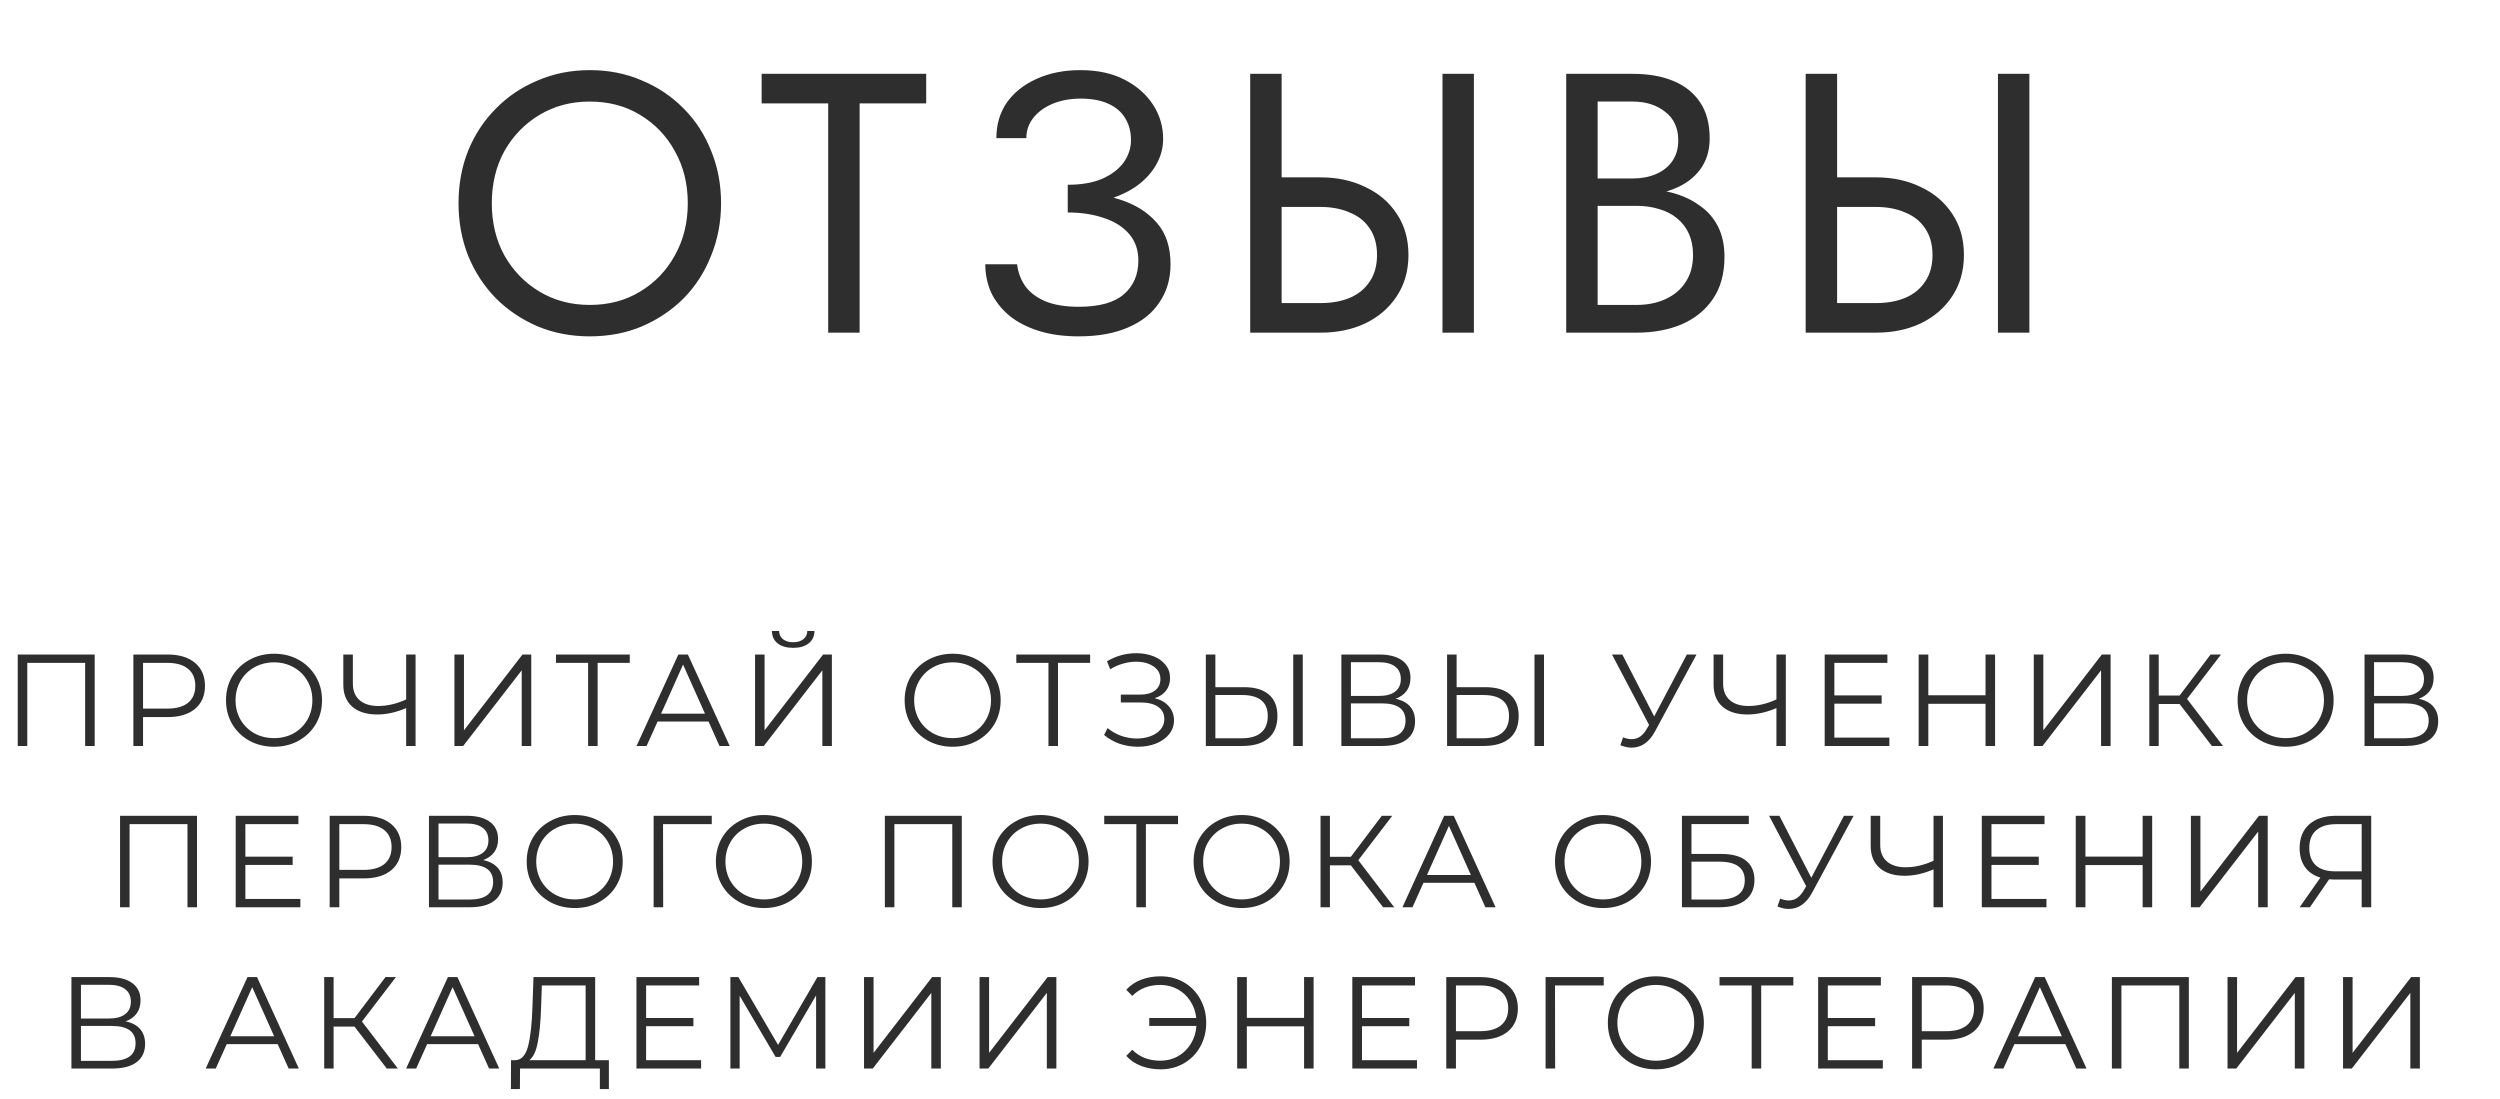
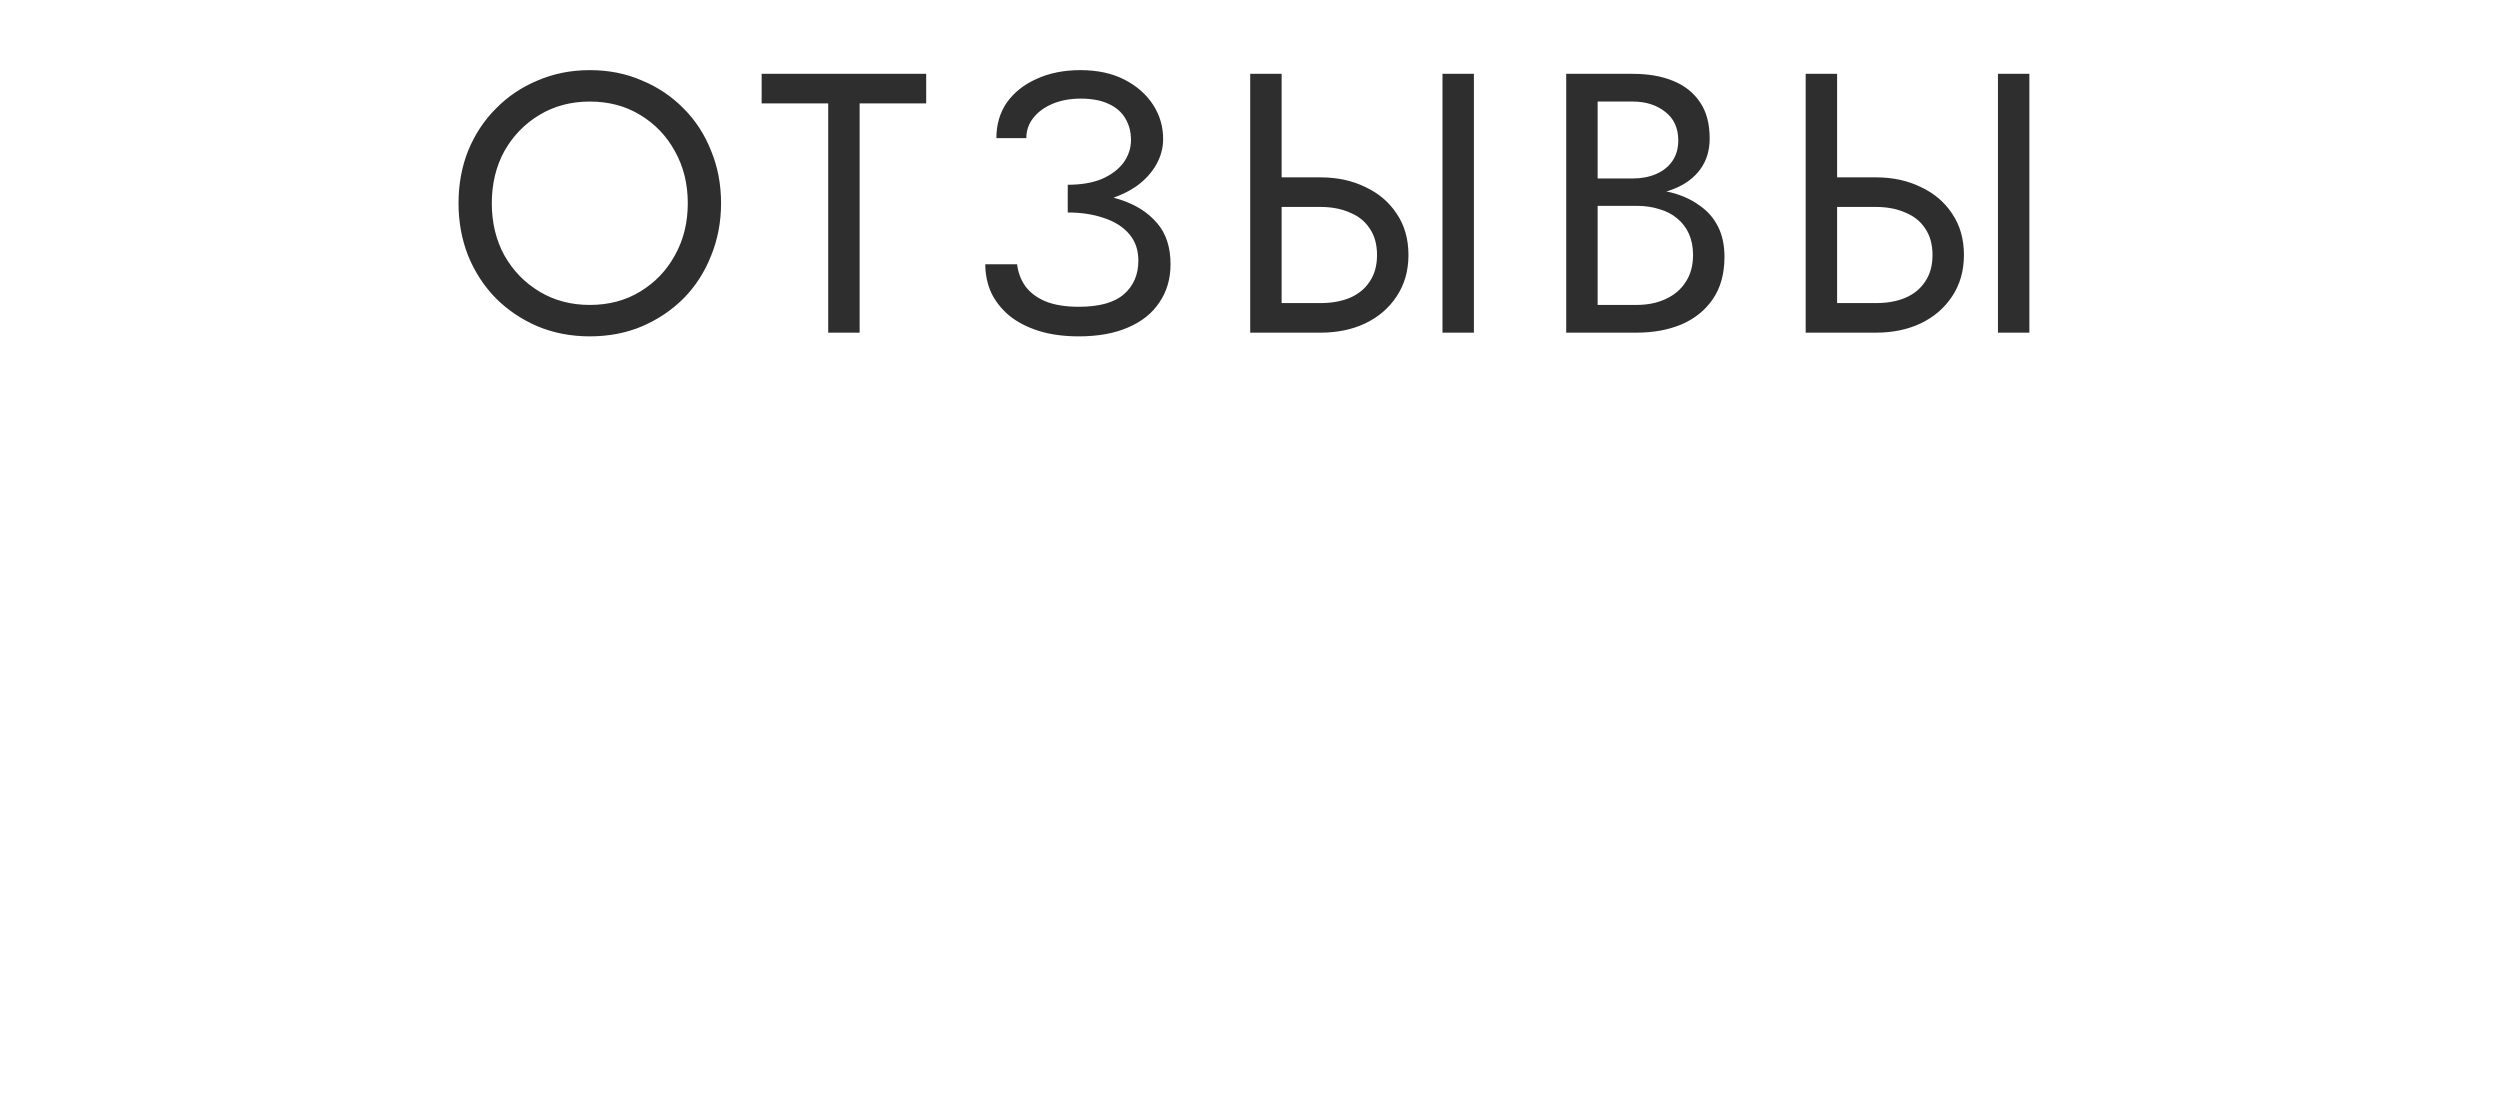
<svg xmlns="http://www.w3.org/2000/svg" width="248" height="109" viewBox="0 0 248 109" fill="none">
-   <path d="M48.787 20.162C48.787 18.23 49.203 16.506 50.034 14.99C50.89 13.474 52.052 12.276 53.519 11.396C54.986 10.515 56.649 10.075 58.508 10.075C60.39 10.075 62.053 10.515 63.496 11.396C64.963 12.276 66.112 13.474 66.944 14.99C67.8 16.506 68.228 18.23 68.228 20.162C68.228 22.094 67.8 23.818 66.944 25.334C66.112 26.85 64.963 28.048 63.496 28.928C62.053 29.809 60.39 30.249 58.508 30.249C56.649 30.249 54.986 29.809 53.519 28.928C52.052 28.048 50.89 26.85 50.034 25.334C49.203 23.818 48.787 22.094 48.787 20.162ZM45.486 20.162C45.486 22.02 45.804 23.757 46.44 25.371C47.1 26.985 48.017 28.39 49.191 29.589C50.364 30.762 51.746 31.692 53.336 32.376C54.925 33.037 56.649 33.367 58.508 33.367C60.39 33.367 62.114 33.037 63.679 32.376C65.269 31.692 66.65 30.762 67.824 29.589C68.998 28.39 69.903 26.985 70.538 25.371C71.199 23.757 71.529 22.02 71.529 20.162C71.529 18.279 71.199 16.543 70.538 14.953C69.903 13.339 68.998 11.946 67.824 10.772C66.65 9.574 65.269 8.644 63.679 7.984C62.114 7.3 60.39 6.957 58.508 6.957C56.649 6.957 54.925 7.3 53.336 7.984C51.746 8.644 50.364 9.574 49.191 10.772C48.017 11.946 47.1 13.339 46.44 14.953C45.804 16.543 45.486 18.279 45.486 20.162ZM75.555 10.258H82.157V33H85.275V10.258H91.878V7.324H75.555V10.258ZM105.92 20.345C107.339 20.345 108.623 20.174 109.772 19.832C110.946 19.489 111.948 19.025 112.78 18.438C113.611 17.827 114.247 17.13 114.687 16.347C115.152 15.54 115.384 14.684 115.384 13.78C115.384 12.557 115.054 11.432 114.393 10.405C113.733 9.378 112.792 8.547 111.569 7.911C110.346 7.275 108.879 6.957 107.168 6.957C105.529 6.957 104.074 7.251 102.803 7.838C101.555 8.4 100.577 9.182 99.868 10.185C99.183 11.188 98.841 12.361 98.841 13.706H101.812C101.812 12.948 102.045 12.276 102.509 11.689C102.974 11.102 103.61 10.637 104.417 10.295C105.248 9.953 106.177 9.782 107.204 9.782C108.305 9.782 109.222 9.953 109.955 10.295C110.713 10.637 111.276 11.127 111.642 11.762C112.009 12.374 112.193 13.083 112.193 13.89C112.193 14.697 111.948 15.443 111.459 16.127C110.97 16.787 110.261 17.325 109.332 17.741C108.402 18.132 107.265 18.328 105.92 18.328V20.345ZM107.021 33.367C108.928 33.367 110.554 33.073 111.899 32.486C113.269 31.9 114.308 31.068 115.017 29.992C115.751 28.916 116.117 27.657 116.117 26.214C116.117 24.503 115.665 23.133 114.76 22.106C113.856 21.055 112.633 20.284 111.092 19.795C109.552 19.306 107.828 19.062 105.92 19.062V21.079C107.265 21.079 108.464 21.262 109.515 21.629C110.567 21.971 111.398 22.497 112.009 23.206C112.621 23.916 112.926 24.796 112.926 25.847C112.926 27.241 112.449 28.354 111.496 29.185C110.542 30.017 109.05 30.432 107.021 30.432C105.676 30.432 104.563 30.249 103.683 29.882C102.827 29.515 102.167 29.014 101.702 28.378C101.262 27.742 100.993 27.021 100.895 26.214H97.741C97.741 27.217 97.936 28.158 98.328 29.039C98.743 29.894 99.343 30.652 100.125 31.313C100.907 31.948 101.873 32.45 103.023 32.817C104.172 33.183 105.505 33.367 107.021 33.367ZM143.094 7.324V33H146.211V7.324H143.094ZM124.02 7.324V33H127.138V7.324H124.02ZM125.744 20.529H130.989C132.09 20.529 133.055 20.712 133.887 21.079C134.743 21.421 135.403 21.947 135.868 22.656C136.357 23.365 136.601 24.246 136.601 25.297C136.601 26.349 136.357 27.229 135.868 27.938C135.403 28.647 134.743 29.185 133.887 29.552C133.055 29.894 132.09 30.066 130.989 30.066H125.744V33H130.989C132.652 33 134.131 32.694 135.427 32.083C136.748 31.447 137.787 30.555 138.545 29.405C139.328 28.232 139.719 26.862 139.719 25.297C139.719 23.708 139.328 22.338 138.545 21.189C137.787 20.04 136.748 19.159 135.427 18.548C134.131 17.912 132.652 17.594 130.989 17.594H125.744V20.529ZM157.826 19.428H161.971C163.511 19.428 164.844 19.208 165.969 18.768C167.118 18.328 168.011 17.68 168.647 16.824C169.282 15.968 169.6 14.941 169.6 13.743C169.6 12.276 169.282 11.078 168.647 10.148C168.011 9.195 167.118 8.486 165.969 8.021C164.844 7.556 163.511 7.324 161.971 7.324H155.368V33H162.338C164.001 33 165.48 32.731 166.776 32.193C168.096 31.631 169.136 30.799 169.894 29.699C170.676 28.574 171.068 27.168 171.068 25.481C171.068 24.307 170.847 23.292 170.407 22.436C169.967 21.58 169.344 20.883 168.537 20.345C167.754 19.783 166.837 19.367 165.786 19.098C164.734 18.829 163.585 18.695 162.338 18.695H157.826V20.419H162.338C163.169 20.419 163.927 20.529 164.612 20.749C165.297 20.945 165.883 21.25 166.372 21.666C166.886 22.082 167.277 22.595 167.546 23.206C167.815 23.818 167.95 24.515 167.95 25.297C167.95 26.349 167.705 27.241 167.216 27.975C166.752 28.708 166.091 29.271 165.235 29.662C164.404 30.053 163.438 30.249 162.338 30.249H158.486V10.075H161.971C163.267 10.075 164.343 10.417 165.199 11.102C166.055 11.762 166.483 12.704 166.483 13.926C166.483 14.733 166.287 15.418 165.896 15.98C165.504 16.543 164.966 16.971 164.282 17.264C163.597 17.558 162.827 17.704 161.971 17.704H157.826V19.428ZM198.197 7.324V33H201.314V7.324H198.197ZM179.123 7.324V33H182.241V7.324H179.123ZM180.847 20.529H186.092C187.193 20.529 188.159 20.712 188.99 21.079C189.846 21.421 190.506 21.947 190.971 22.656C191.46 23.365 191.704 24.246 191.704 25.297C191.704 26.349 191.46 27.229 190.971 27.938C190.506 28.647 189.846 29.185 188.99 29.552C188.159 29.894 187.193 30.066 186.092 30.066H180.847V33H186.092C187.755 33 189.235 32.694 190.531 32.083C191.851 31.447 192.89 30.555 193.648 29.405C194.431 28.232 194.822 26.862 194.822 25.297C194.822 23.708 194.431 22.338 193.648 21.189C192.89 20.04 191.851 19.159 190.531 18.548C189.235 17.912 187.755 17.594 186.092 17.594H180.847V20.529Z" fill="#2E2E2E" />
-   <path d="M9.393 64.928V74H8.447V65.757H2.706V74H1.76V64.928H9.393ZM16.628 64.928C17.785 64.928 18.692 65.204 19.349 65.757C20.006 66.31 20.334 67.071 20.334 68.038C20.334 69.006 20.006 69.766 19.349 70.319C18.692 70.864 17.785 71.136 16.628 71.136H14.191V74H13.232V64.928H16.628ZM16.602 70.293C17.5 70.293 18.187 70.099 18.662 69.71C19.137 69.313 19.375 68.755 19.375 68.038C19.375 67.304 19.137 66.742 18.662 66.354C18.187 65.956 17.5 65.757 16.602 65.757H14.191V70.293H16.602ZM27.189 74.078C26.291 74.078 25.474 73.879 24.74 73.482C24.014 73.076 23.444 72.523 23.029 71.823C22.623 71.123 22.42 70.337 22.42 69.464C22.42 68.591 22.623 67.805 23.029 67.105C23.444 66.405 24.014 65.857 24.74 65.459C25.474 65.053 26.291 64.85 27.189 64.85C28.088 64.85 28.896 65.049 29.613 65.446C30.339 65.844 30.909 66.397 31.324 67.105C31.738 67.805 31.946 68.591 31.946 69.464C31.946 70.337 31.738 71.127 31.324 71.836C30.909 72.535 30.339 73.084 29.613 73.482C28.896 73.879 28.088 74.078 27.189 74.078ZM27.189 73.222C27.907 73.222 28.555 73.063 29.134 72.743C29.712 72.415 30.166 71.965 30.494 71.395C30.823 70.816 30.987 70.172 30.987 69.464C30.987 68.755 30.823 68.116 30.494 67.546C30.166 66.967 29.712 66.518 29.134 66.198C28.555 65.87 27.907 65.706 27.189 65.706C26.472 65.706 25.82 65.87 25.233 66.198C24.654 66.518 24.196 66.967 23.859 67.546C23.53 68.116 23.366 68.755 23.366 69.464C23.366 70.172 23.53 70.816 23.859 71.395C24.196 71.965 24.654 72.415 25.233 72.743C25.82 73.063 26.472 73.222 27.189 73.222ZM41.224 64.928V74H40.291V70.242C39.306 70.665 38.352 70.877 37.427 70.877C36.364 70.877 35.535 70.617 34.939 70.099C34.351 69.581 34.057 68.855 34.057 67.922V64.928H35.004V67.818C35.004 68.518 35.224 69.062 35.664 69.451C36.105 69.84 36.723 70.034 37.518 70.034C38.425 70.034 39.349 69.818 40.291 69.386V64.928H41.224ZM45.079 64.928H46.025V72.445L51.831 64.928H52.7V74H51.754V66.496L45.947 74H45.079V64.928ZM62.474 65.757H59.286V74H58.34V65.757H55.152V64.928H62.474V65.757ZM70.286 71.576H65.231L64.143 74H63.145L67.292 64.928H68.238L72.385 74H71.374L70.286 71.576ZM69.936 70.799L67.759 65.926L65.581 70.799H69.936ZM74.901 64.928H75.847V72.445L81.654 64.928H82.522V74H81.576V66.496L75.77 74H74.901V64.928ZM78.686 64.267C78.038 64.267 77.524 64.12 77.144 63.826C76.772 63.533 76.582 63.122 76.573 62.595H77.286C77.295 62.941 77.424 63.213 77.675 63.412C77.925 63.61 78.262 63.71 78.686 63.71C79.1 63.71 79.433 63.61 79.684 63.412C79.943 63.213 80.077 62.941 80.085 62.595H80.798C80.79 63.122 80.595 63.533 80.215 63.826C79.835 64.12 79.325 64.267 78.686 64.267ZM94.509 74.078C93.611 74.078 92.794 73.879 92.06 73.482C91.334 73.076 90.764 72.523 90.349 71.823C89.943 71.123 89.74 70.337 89.74 69.464C89.74 68.591 89.943 67.805 90.349 67.105C90.764 66.405 91.334 65.857 92.06 65.459C92.794 65.053 93.611 64.85 94.509 64.85C95.408 64.85 96.216 65.049 96.933 65.446C97.658 65.844 98.229 66.397 98.643 67.105C99.058 67.805 99.265 68.591 99.265 69.464C99.265 70.337 99.058 71.127 98.643 71.836C98.229 72.535 97.658 73.084 96.933 73.482C96.216 73.879 95.408 74.078 94.509 74.078ZM94.509 73.222C95.226 73.222 95.874 73.063 96.453 72.743C97.032 72.415 97.486 71.965 97.814 71.395C98.142 70.816 98.306 70.172 98.306 69.464C98.306 68.755 98.142 68.116 97.814 67.546C97.486 66.967 97.032 66.518 96.453 66.198C95.874 65.87 95.226 65.706 94.509 65.706C93.792 65.706 93.14 65.87 92.552 66.198C91.973 66.518 91.515 66.967 91.178 67.546C90.85 68.116 90.686 68.755 90.686 69.464C90.686 70.172 90.85 70.816 91.178 71.395C91.515 71.965 91.973 72.415 92.552 72.743C93.14 73.063 93.792 73.222 94.509 73.222ZM108.141 65.757H104.952V74H104.006V65.757H100.818V64.928H108.141V65.757ZM114.541 69.257C115.138 69.403 115.604 69.671 115.941 70.06C116.287 70.449 116.46 70.915 116.46 71.46C116.46 71.987 116.295 72.449 115.967 72.847C115.639 73.244 115.202 73.551 114.658 73.767C114.114 73.974 113.522 74.078 112.883 74.078C112.278 74.078 111.682 73.983 111.094 73.793C110.515 73.594 109.993 73.3 109.526 72.911L109.876 72.225C110.273 72.561 110.727 72.821 111.237 73.002C111.746 73.175 112.261 73.261 112.779 73.261C113.271 73.261 113.725 73.183 114.14 73.028C114.554 72.873 114.883 72.652 115.125 72.367C115.375 72.073 115.501 71.728 115.501 71.33C115.501 70.803 115.293 70.397 114.878 70.112C114.464 69.827 113.881 69.684 113.129 69.684H111.185V68.907H113.077C113.716 68.907 114.213 68.773 114.567 68.505C114.93 68.228 115.112 67.848 115.112 67.365C115.112 66.829 114.883 66.41 114.425 66.107C113.967 65.796 113.392 65.641 112.701 65.641C112.269 65.641 111.833 65.706 111.392 65.835C110.952 65.956 110.533 66.142 110.135 66.392L109.811 65.602C110.71 65.066 111.682 64.798 112.727 64.798C113.341 64.798 113.902 64.898 114.412 65.097C114.922 65.295 115.323 65.58 115.617 65.952C115.92 66.323 116.071 66.76 116.071 67.261C116.071 67.745 115.937 68.164 115.669 68.518C115.401 68.864 115.025 69.11 114.541 69.257ZM123.416 68.168C124.487 68.168 125.304 68.41 125.865 68.894C126.435 69.378 126.721 70.086 126.721 71.019C126.721 71.996 126.418 72.739 125.813 73.248C125.217 73.749 124.353 74 123.221 74H119.618V64.928H120.565V68.168H123.416ZM123.195 73.235C124.034 73.235 124.669 73.05 125.101 72.678C125.541 72.307 125.762 71.758 125.762 71.032C125.762 69.641 124.906 68.946 123.195 68.946H120.565V73.235H123.195ZM128.289 64.928H129.235V74H128.289V64.928ZM138.443 69.321C139.074 69.451 139.554 69.706 139.882 70.086C140.21 70.458 140.374 70.946 140.374 71.551C140.374 72.337 140.094 72.942 139.532 73.365C138.979 73.788 138.163 74 137.083 74H133.065V64.928H136.836C137.804 64.928 138.56 65.127 139.104 65.524C139.649 65.922 139.921 66.496 139.921 67.248C139.921 67.758 139.791 68.19 139.532 68.544C139.273 68.889 138.91 69.149 138.443 69.321ZM134.011 69.036H136.784C137.484 69.036 138.02 68.894 138.392 68.609C138.772 68.323 138.962 67.909 138.962 67.365C138.962 66.82 138.772 66.405 138.392 66.12C138.02 65.835 137.484 65.693 136.784 65.693H134.011V69.036ZM137.083 73.235C138.646 73.235 139.428 72.652 139.428 71.486C139.428 70.345 138.646 69.775 137.083 69.775H134.011V73.235H137.083ZM147.347 68.168C148.419 68.168 149.235 68.41 149.797 68.894C150.367 69.378 150.652 70.086 150.652 71.019C150.652 71.996 150.35 72.739 149.745 73.248C149.149 73.749 148.285 74 147.153 74H143.55V64.928H144.496V68.168H147.347ZM147.127 73.235C147.965 73.235 148.6 73.05 149.032 72.678C149.473 72.307 149.693 71.758 149.693 71.032C149.693 69.641 148.838 68.946 147.127 68.946H144.496V73.235H147.127ZM152.22 64.928H153.166V74H152.22V64.928ZM168.294 64.928L164.173 72.561C163.879 73.106 163.533 73.512 163.136 73.78C162.747 74.039 162.319 74.168 161.853 74.168C161.507 74.168 161.136 74.086 160.738 73.922L161.01 73.145C161.321 73.266 161.607 73.326 161.866 73.326C162.462 73.326 162.95 73.002 163.33 72.354L163.589 71.913L159.909 64.928H160.933L164.095 71.071L167.335 64.928H168.294ZM177.154 64.928V74H176.221V70.242C175.236 70.665 174.282 70.877 173.357 70.877C172.294 70.877 171.465 70.617 170.869 70.099C170.281 69.581 169.988 68.855 169.988 67.922V64.928H170.934V67.818C170.934 68.518 171.154 69.062 171.595 69.451C172.035 69.84 172.653 70.034 173.448 70.034C174.355 70.034 175.28 69.818 176.221 69.386V64.928H177.154ZM187.425 73.171V74H181.009V64.928H187.23V65.757H181.968V68.984H186.66V69.801H181.968V73.171H187.425ZM197.912 64.928V74H196.965V69.814H191.289V74H190.33V64.928H191.289V68.972H196.965V64.928H197.912ZM201.751 64.928H202.698V72.445L208.504 64.928H209.372V74H208.426V66.496L202.62 74H201.751V64.928ZM216.218 69.84H214.144V74H213.211V64.928H214.144V68.997H216.218L219.289 64.928H220.326L216.956 69.334L220.52 74H219.419L216.218 69.84ZM226.738 74.078C225.839 74.078 225.023 73.879 224.289 73.482C223.563 73.076 222.993 72.523 222.578 71.823C222.172 71.123 221.969 70.337 221.969 69.464C221.969 68.591 222.172 67.805 222.578 67.105C222.993 66.405 223.563 65.857 224.289 65.459C225.023 65.053 225.839 64.85 226.738 64.85C227.637 64.85 228.444 65.049 229.162 65.446C229.887 65.844 230.458 66.397 230.872 67.105C231.287 67.805 231.494 68.591 231.494 69.464C231.494 70.337 231.287 71.127 230.872 71.836C230.458 72.535 229.887 73.084 229.162 73.482C228.444 73.879 227.637 74.078 226.738 74.078ZM226.738 73.222C227.455 73.222 228.103 73.063 228.682 72.743C229.261 72.415 229.715 71.965 230.043 71.395C230.371 70.816 230.535 70.172 230.535 69.464C230.535 68.755 230.371 68.116 230.043 67.546C229.715 66.967 229.261 66.518 228.682 66.198C228.103 65.87 227.455 65.706 226.738 65.706C226.021 65.706 225.369 65.87 224.781 66.198C224.202 66.518 223.744 66.967 223.407 67.546C223.079 68.116 222.915 68.755 222.915 69.464C222.915 70.172 223.079 70.816 223.407 71.395C223.744 71.965 224.202 72.415 224.781 72.743C225.369 73.063 226.021 73.222 226.738 73.222ZM239.939 69.321C240.57 69.451 241.049 69.706 241.377 70.086C241.706 70.458 241.87 70.946 241.87 71.551C241.87 72.337 241.589 72.942 241.028 73.365C240.475 73.788 239.658 74 238.578 74H234.56V64.928H238.332C239.3 64.928 240.056 65.127 240.6 65.524C241.144 65.922 241.416 66.496 241.416 67.248C241.416 67.758 241.287 68.19 241.028 68.544C240.768 68.889 240.405 69.149 239.939 69.321ZM235.507 69.036H238.28C238.98 69.036 239.516 68.894 239.887 68.609C240.267 68.323 240.457 67.909 240.457 67.365C240.457 66.82 240.267 66.405 239.887 66.12C239.516 65.835 238.98 65.693 238.28 65.693H235.507V69.036ZM238.578 73.235C240.142 73.235 240.924 72.652 240.924 71.486C240.924 70.345 240.142 69.775 238.578 69.775H235.507V73.235H238.578ZM19.543 80.928V90H18.597V81.757H12.855V90H11.909V80.928H19.543ZM29.797 89.171V90H23.382V80.928H29.602V81.757H24.341V84.984H29.032V85.801H24.341V89.171H29.797ZM36.098 80.928C37.255 80.928 38.163 81.204 38.819 81.757C39.476 82.31 39.804 83.071 39.804 84.038C39.804 85.006 39.476 85.766 38.819 86.319C38.163 86.864 37.255 87.136 36.098 87.136H33.661V90H32.702V80.928H36.098ZM36.072 86.293C36.97 86.293 37.657 86.099 38.132 85.71C38.608 85.313 38.845 84.755 38.845 84.038C38.845 83.304 38.608 82.742 38.132 82.354C37.657 81.956 36.97 81.757 36.072 81.757H33.661V86.293H36.072ZM47.933 85.321C48.563 85.451 49.043 85.706 49.371 86.086C49.7 86.458 49.864 86.946 49.864 87.551C49.864 88.337 49.583 88.942 49.021 89.365C48.468 89.788 47.652 90 46.572 90H42.554V80.928H46.326C47.293 80.928 48.049 81.127 48.594 81.524C49.138 81.922 49.41 82.496 49.41 83.248C49.41 83.758 49.281 84.19 49.021 84.544C48.762 84.889 48.399 85.149 47.933 85.321ZM43.5 85.036H46.274C46.974 85.036 47.509 84.894 47.881 84.609C48.261 84.323 48.451 83.909 48.451 83.365C48.451 82.82 48.261 82.405 47.881 82.12C47.509 81.835 46.974 81.693 46.274 81.693H43.5V85.036ZM46.572 89.235C48.136 89.235 48.918 88.652 48.918 87.486C48.918 86.345 48.136 85.775 46.572 85.775H43.5V89.235H46.572ZM57.018 90.078C56.119 90.078 55.303 89.879 54.569 89.482C53.843 89.076 53.273 88.523 52.858 87.823C52.452 87.123 52.249 86.337 52.249 85.464C52.249 84.591 52.452 83.805 52.858 83.105C53.273 82.405 53.843 81.857 54.569 81.459C55.303 81.053 56.119 80.85 57.018 80.85C57.916 80.85 58.724 81.049 59.441 81.446C60.167 81.844 60.737 82.397 61.152 83.105C61.567 83.805 61.774 84.591 61.774 85.464C61.774 86.337 61.567 87.127 61.152 87.836C60.737 88.535 60.167 89.084 59.441 89.482C58.724 89.879 57.916 90.078 57.018 90.078ZM57.018 89.222C57.735 89.222 58.383 89.063 58.962 88.743C59.541 88.415 59.994 87.965 60.323 87.395C60.651 86.816 60.815 86.172 60.815 85.464C60.815 84.755 60.651 84.116 60.323 83.546C59.994 82.967 59.541 82.518 58.962 82.198C58.383 81.87 57.735 81.706 57.018 81.706C56.301 81.706 55.648 81.87 55.061 82.198C54.482 82.518 54.024 82.967 53.687 83.546C53.359 84.116 53.195 84.755 53.195 85.464C53.195 86.172 53.359 86.816 53.687 87.395C54.024 87.965 54.482 88.415 55.061 88.743C55.648 89.063 56.301 89.222 57.018 89.222ZM70.608 81.757H65.774L65.787 90H64.84V80.928H70.608V81.757ZM75.786 90.078C74.887 90.078 74.071 89.879 73.336 89.482C72.611 89.076 72.04 88.523 71.626 87.823C71.219 87.123 71.016 86.337 71.016 85.464C71.016 84.591 71.219 83.805 71.626 83.105C72.04 82.405 72.611 81.857 73.336 81.459C74.071 81.053 74.887 80.85 75.786 80.85C76.684 80.85 77.492 81.049 78.209 81.446C78.935 81.844 79.505 82.397 79.92 83.105C80.335 83.805 80.542 84.591 80.542 85.464C80.542 86.337 80.335 87.127 79.92 87.836C79.505 88.535 78.935 89.084 78.209 89.482C77.492 89.879 76.684 90.078 75.786 90.078ZM75.786 89.222C76.503 89.222 77.151 89.063 77.73 88.743C78.308 88.415 78.762 87.965 79.091 87.395C79.419 86.816 79.583 86.172 79.583 85.464C79.583 84.755 79.419 84.116 79.091 83.546C78.762 82.967 78.308 82.518 77.73 82.198C77.151 81.87 76.503 81.706 75.786 81.706C75.069 81.706 74.416 81.87 73.829 82.198C73.25 82.518 72.792 82.967 72.455 83.546C72.127 84.116 71.963 84.755 71.963 85.464C71.963 86.172 72.127 86.816 72.455 87.395C72.792 87.965 73.25 88.415 73.829 88.743C74.416 89.063 75.069 89.222 75.786 89.222ZM95.411 80.928V90H94.465V81.757H88.724V90H87.778V80.928H95.411ZM103.228 90.078C102.33 90.078 101.513 89.879 100.779 89.482C100.053 89.076 99.483 88.523 99.068 87.823C98.662 87.123 98.459 86.337 98.459 85.464C98.459 84.591 98.662 83.805 99.068 83.105C99.483 82.405 100.053 81.857 100.779 81.459C101.513 81.053 102.33 80.85 103.228 80.85C104.127 80.85 104.935 81.049 105.652 81.446C106.378 81.844 106.948 82.397 107.363 83.105C107.777 83.805 107.985 84.591 107.985 85.464C107.985 86.337 107.777 87.127 107.363 87.836C106.948 88.535 106.378 89.084 105.652 89.482C104.935 89.879 104.127 90.078 103.228 90.078ZM103.228 89.222C103.946 89.222 104.594 89.063 105.172 88.743C105.751 88.415 106.205 87.965 106.533 87.395C106.862 86.816 107.026 86.172 107.026 85.464C107.026 84.755 106.862 84.116 106.533 83.546C106.205 82.967 105.751 82.518 105.172 82.198C104.594 81.87 103.946 81.706 103.228 81.706C102.511 81.706 101.859 81.87 101.272 82.198C100.693 82.518 100.235 82.967 99.898 83.546C99.569 84.116 99.405 84.755 99.405 85.464C99.405 86.172 99.569 86.816 99.898 87.395C100.235 87.965 100.693 88.415 101.272 88.743C101.859 89.063 102.511 89.222 103.228 89.222ZM116.86 81.757H113.672V90H112.726V81.757H109.538V80.928H116.86V81.757ZM123.173 90.078C122.275 90.078 121.458 89.879 120.724 89.482C119.998 89.076 119.428 88.523 119.013 87.823C118.607 87.123 118.404 86.337 118.404 85.464C118.404 84.591 118.607 83.805 119.013 83.105C119.428 82.405 119.998 81.857 120.724 81.459C121.458 81.053 122.275 80.85 123.173 80.85C124.072 80.85 124.88 81.049 125.597 81.446C126.322 81.844 126.893 82.397 127.307 83.105C127.722 83.805 127.93 84.591 127.93 85.464C127.93 86.337 127.722 87.127 127.307 87.836C126.893 88.535 126.322 89.084 125.597 89.482C124.88 89.879 124.072 90.078 123.173 90.078ZM123.173 89.222C123.89 89.222 124.538 89.063 125.117 88.743C125.696 88.415 126.15 87.965 126.478 87.395C126.806 86.816 126.97 86.172 126.97 85.464C126.97 84.755 126.806 84.116 126.478 83.546C126.15 82.967 125.696 82.518 125.117 82.198C124.538 81.87 123.89 81.706 123.173 81.706C122.456 81.706 121.804 81.87 121.216 82.198C120.637 82.518 120.179 82.967 119.842 83.546C119.514 84.116 119.35 84.755 119.35 85.464C119.35 86.172 119.514 86.816 119.842 87.395C120.179 87.965 120.637 88.415 121.216 88.743C121.804 89.063 122.456 89.222 123.173 89.222ZM134.002 85.84H131.929V90H130.996V80.928H131.929V84.997H134.002L137.074 80.928H138.111L134.741 85.334L138.305 90H137.204L134.002 85.84ZM146.262 87.576H141.207L140.118 90H139.121L143.268 80.928H144.214L148.361 90H147.35L146.262 87.576ZM145.912 86.799L143.734 81.926L141.557 86.799H145.912ZM159.025 90.078C158.127 90.078 157.31 89.879 156.576 89.482C155.85 89.076 155.28 88.523 154.865 87.823C154.459 87.123 154.256 86.337 154.256 85.464C154.256 84.591 154.459 83.805 154.865 83.105C155.28 82.405 155.85 81.857 156.576 81.459C157.31 81.053 158.127 80.85 159.025 80.85C159.924 80.85 160.732 81.049 161.449 81.446C162.175 81.844 162.745 82.397 163.16 83.105C163.574 83.805 163.782 84.591 163.782 85.464C163.782 86.337 163.574 87.127 163.16 87.836C162.745 88.535 162.175 89.084 161.449 89.482C160.732 89.879 159.924 90.078 159.025 90.078ZM159.025 89.222C159.742 89.222 160.39 89.063 160.969 88.743C161.548 88.415 162.002 87.965 162.33 87.395C162.658 86.816 162.823 86.172 162.823 85.464C162.823 84.755 162.658 84.116 162.33 83.546C162.002 82.967 161.548 82.518 160.969 82.198C160.39 81.87 159.742 81.706 159.025 81.706C158.308 81.706 157.656 81.87 157.068 82.198C156.489 82.518 156.032 82.967 155.695 83.546C155.366 84.116 155.202 84.755 155.202 85.464C155.202 86.172 155.366 86.816 155.695 87.395C156.032 87.965 156.489 88.415 157.068 88.743C157.656 89.063 158.308 89.222 159.025 89.222ZM166.848 80.928H173.483V81.745H167.794V84.712H170.762C171.833 84.712 172.645 84.933 173.198 85.373C173.76 85.814 174.041 86.453 174.041 87.291C174.041 88.164 173.738 88.834 173.133 89.3C172.537 89.767 171.678 90 170.554 90H166.848V80.928ZM170.541 89.235C171.379 89.235 172.01 89.076 172.434 88.756C172.866 88.436 173.082 87.961 173.082 87.33C173.082 86.708 172.87 86.246 172.447 85.944C172.032 85.632 171.397 85.477 170.541 85.477H167.794V89.235H170.541ZM183.879 80.928L179.757 88.561C179.464 89.106 179.118 89.512 178.72 89.78C178.332 90.039 177.904 90.168 177.437 90.168C177.092 90.168 176.72 90.086 176.323 89.922L176.595 89.145C176.906 89.266 177.191 89.326 177.45 89.326C178.047 89.326 178.535 89.002 178.915 88.354L179.174 87.913L175.493 80.928H176.517L179.68 87.071L182.92 80.928H183.879ZM192.739 80.928V90H191.806V86.242C190.821 86.665 189.866 86.877 188.942 86.877C187.879 86.877 187.05 86.617 186.454 86.099C185.866 85.581 185.572 84.855 185.572 83.922V80.928H186.518V83.818C186.518 84.518 186.739 85.062 187.179 85.451C187.62 85.84 188.238 86.034 189.033 86.034C189.94 86.034 190.864 85.818 191.806 85.386V80.928H192.739ZM203.009 89.171V90H196.594V80.928H202.815V81.757H197.553V84.984H202.245V85.801H197.553V89.171H203.009ZM213.496 80.928V90H212.55V85.814H206.874V90H205.915V80.928H206.874V84.972H212.55V80.928H213.496ZM217.336 80.928H218.282V88.445L224.088 80.928H224.957V90H224.011V82.496L218.204 90H217.336V80.928ZM235.224 80.928V90H234.278V87.252H231.569C231.448 87.252 231.275 87.244 231.051 87.227L229.145 90H228.122L230.182 87.058C229.517 86.859 229.007 86.509 228.653 86.008C228.299 85.499 228.122 84.876 228.122 84.142C228.122 83.123 228.441 82.332 229.081 81.77C229.729 81.209 230.601 80.928 231.699 80.928H235.224ZM229.081 84.116C229.081 84.859 229.297 85.434 229.729 85.84C230.169 86.237 230.809 86.436 231.647 86.436H234.278V81.757H231.737C230.891 81.757 230.234 81.96 229.768 82.367C229.31 82.764 229.081 83.347 229.081 84.116ZM12.463 101.321C13.094 101.451 13.573 101.706 13.902 102.086C14.23 102.458 14.394 102.946 14.394 103.551C14.394 104.337 14.113 104.942 13.552 105.365C12.999 105.788 12.182 106 11.102 106H7.085V96.928H10.856C11.824 96.928 12.58 97.127 13.124 97.524C13.668 97.922 13.941 98.496 13.941 99.248C13.941 99.758 13.811 100.19 13.552 100.544C13.293 100.889 12.93 101.149 12.463 101.321ZM8.031 101.036H10.804C11.504 101.036 12.04 100.894 12.411 100.609C12.791 100.324 12.982 99.909 12.982 99.365C12.982 98.82 12.791 98.405 12.411 98.12C12.04 97.835 11.504 97.693 10.804 97.693H8.031V101.036ZM11.102 105.235C12.666 105.235 13.448 104.652 13.448 103.486C13.448 102.345 12.666 101.775 11.102 101.775H8.031V105.235H11.102ZM27.545 103.576H22.491L21.402 106H20.404L24.551 96.928H25.497L29.645 106H28.634L27.545 103.576ZM27.195 102.799L25.018 97.926L22.841 102.799H27.195ZM35.167 101.84H33.094V106H32.161V96.928H33.094V100.997H35.167L38.239 96.928H39.276L35.906 101.334L39.47 106H38.369L35.167 101.84ZM47.427 103.576H42.372L41.284 106H40.286L44.433 96.928H45.379L49.526 106H48.515L47.427 103.576ZM47.077 102.799L44.899 97.926L42.722 102.799H47.077ZM60.401 105.171V108.035H59.507V106H51.588L51.575 108.035H50.681L50.694 105.171H51.147C51.743 105.136 52.158 104.665 52.392 103.758C52.625 102.842 52.767 101.546 52.819 99.87L52.923 96.928H59.04V105.171H60.401ZM53.675 99.961C53.631 101.343 53.523 102.484 53.35 103.382C53.186 104.272 52.906 104.868 52.508 105.171H58.094V97.757H53.752L53.675 99.961ZM69.55 105.171V106H63.135V96.928H69.355V97.757H64.094V100.984H68.785V101.801H64.094V105.171H69.55ZM81.877 96.928V106H80.957V98.742L77.393 104.847H76.939L73.375 98.781V106H72.455V96.928H73.246L77.186 103.654L81.087 96.928H81.877ZM85.712 96.928H86.658V104.445L92.464 96.928H93.332V106H92.386V98.496L86.58 106H85.712V96.928ZM97.171 96.928H98.117V104.445L103.924 96.928H104.792V106H103.846V98.496L98.04 106H97.171V96.928ZM115.146 96.85C115.993 96.85 116.757 97.049 117.44 97.446C118.131 97.844 118.671 98.397 119.06 99.105C119.457 99.805 119.656 100.591 119.656 101.464C119.656 102.337 119.457 103.127 119.06 103.836C118.671 104.536 118.131 105.084 117.44 105.482C116.757 105.879 115.993 106.078 115.146 106.078C114.438 106.078 113.79 105.965 113.202 105.741C112.615 105.516 112.122 105.184 111.725 104.743L112.321 104.134C113.038 104.86 113.967 105.222 115.107 105.222C115.747 105.222 116.33 105.076 116.857 104.782C117.384 104.479 117.807 104.069 118.127 103.551C118.455 103.024 118.641 102.432 118.684 101.775H114.006V100.984H118.671C118.602 100.354 118.403 99.792 118.075 99.3C117.755 98.799 117.336 98.41 116.818 98.133C116.299 97.848 115.729 97.706 115.107 97.706C113.967 97.706 113.038 98.069 112.321 98.794L111.725 98.185C112.122 97.745 112.615 97.412 113.202 97.187C113.79 96.963 114.438 96.85 115.146 96.85ZM130.31 96.928V106H129.364V101.814H123.687V106H122.728V96.928H123.687V100.972H129.364V96.928H130.31ZM140.565 105.171V106H134.15V96.928H140.371V97.757H135.109V100.984H139.8V101.801H135.109V105.171H140.565ZM146.866 96.928C148.024 96.928 148.931 97.204 149.588 97.757C150.244 98.31 150.573 99.071 150.573 100.038C150.573 101.006 150.244 101.766 149.588 102.319C148.931 102.864 148.024 103.136 146.866 103.136H144.429V106H143.47V96.928H146.866ZM146.84 102.293C147.739 102.293 148.425 102.099 148.901 101.71C149.376 101.313 149.613 100.756 149.613 100.038C149.613 99.304 149.376 98.742 148.901 98.354C148.425 97.956 147.739 97.757 146.84 97.757H144.429V102.293H146.84ZM159.09 97.757H154.256L154.269 106H153.323V96.928H159.09V97.757ZM164.268 106.078C163.369 106.078 162.553 105.879 161.818 105.482C161.093 105.076 160.522 104.523 160.108 103.823C159.702 103.123 159.499 102.337 159.499 101.464C159.499 100.591 159.702 99.805 160.108 99.105C160.522 98.405 161.093 97.857 161.818 97.459C162.553 97.053 163.369 96.85 164.268 96.85C165.166 96.85 165.974 97.049 166.691 97.446C167.417 97.844 167.987 98.397 168.402 99.105C168.817 99.805 169.024 100.591 169.024 101.464C169.024 102.337 168.817 103.127 168.402 103.836C167.987 104.536 167.417 105.084 166.691 105.482C165.974 105.879 165.166 106.078 164.268 106.078ZM164.268 105.222C164.985 105.222 165.633 105.063 166.212 104.743C166.791 104.415 167.244 103.965 167.573 103.395C167.901 102.816 168.065 102.172 168.065 101.464C168.065 100.756 167.901 100.116 167.573 99.546C167.244 98.967 166.791 98.518 166.212 98.198C165.633 97.87 164.985 97.706 164.268 97.706C163.551 97.706 162.898 97.87 162.311 98.198C161.732 98.518 161.274 98.967 160.937 99.546C160.609 100.116 160.445 100.756 160.445 101.464C160.445 102.172 160.609 102.816 160.937 103.395C161.274 103.965 161.732 104.415 162.311 104.743C162.898 105.063 163.551 105.222 164.268 105.222ZM177.899 97.757H174.711V106H173.765V97.757H170.577V96.928H177.899V97.757ZM186.776 105.171V106H180.36V96.928H186.581V97.757H181.319V100.984H186.011V101.801H181.319V105.171H186.776ZM193.076 96.928C194.234 96.928 195.141 97.204 195.798 97.757C196.455 98.31 196.783 99.071 196.783 100.038C196.783 101.006 196.455 101.766 195.798 102.319C195.141 102.864 194.234 103.136 193.076 103.136H190.64V106H189.681V96.928H193.076ZM193.051 102.293C193.949 102.293 194.636 102.099 195.111 101.71C195.586 101.313 195.824 100.756 195.824 100.038C195.824 99.304 195.586 98.742 195.111 98.354C194.636 97.956 193.949 97.757 193.051 97.757H190.64V102.293H193.051ZM204.884 103.576H199.829L198.74 106H197.743L201.89 96.928H202.836L206.983 106H205.972L204.884 103.576ZM204.534 102.799L202.356 97.926L200.179 102.799H204.534ZM217.133 96.928V106H216.186V97.757H210.445V106H209.499V96.928H217.133ZM220.971 96.928H221.917V104.445L227.723 96.928H228.592V106H227.646V98.496L221.84 106H220.971V96.928ZM232.431 96.928H233.377V104.445L239.183 96.928H240.051V106H239.105V98.496L233.299 106H232.431V96.928Z" fill="#2E2E2E" />
+   <path d="M48.787 20.162C48.787 18.23 49.203 16.506 50.034 14.99C50.89 13.474 52.052 12.276 53.519 11.396C54.986 10.515 56.649 10.075 58.508 10.075C60.39 10.075 62.053 10.515 63.496 11.396C64.963 12.276 66.112 13.474 66.944 14.99C67.8 16.506 68.228 18.23 68.228 20.162C68.228 22.094 67.8 23.818 66.944 25.334C66.112 26.85 64.963 28.048 63.496 28.928C62.053 29.809 60.39 30.249 58.508 30.249C56.649 30.249 54.986 29.809 53.519 28.928C52.052 28.048 50.89 26.85 50.034 25.334C49.203 23.818 48.787 22.094 48.787 20.162ZM45.486 20.162C45.486 22.02 45.804 23.757 46.44 25.371C47.1 26.985 48.017 28.39 49.191 29.589C50.364 30.762 51.746 31.692 53.336 32.376C54.925 33.037 56.649 33.367 58.508 33.367C60.39 33.367 62.114 33.037 63.679 32.376C65.269 31.692 66.65 30.762 67.824 29.589C68.998 28.39 69.903 26.985 70.538 25.371C71.199 23.757 71.529 22.02 71.529 20.162C71.529 18.279 71.199 16.543 70.538 14.953C69.903 13.339 68.998 11.946 67.824 10.772C66.65 9.574 65.269 8.644 63.679 7.984C62.114 7.3 60.39 6.957 58.508 6.957C56.649 6.957 54.925 7.3 53.336 7.984C51.746 8.644 50.364 9.574 49.191 10.772C48.017 11.946 47.1 13.339 46.44 14.953C45.804 16.543 45.486 18.279 45.486 20.162ZM75.555 10.258H82.157V33H85.275V10.258H91.878V7.324H75.555V10.258ZM105.92 20.345C107.339 20.345 108.623 20.174 109.772 19.832C110.946 19.489 111.948 19.025 112.78 18.438C113.611 17.827 114.247 17.13 114.687 16.347C115.152 15.54 115.384 14.684 115.384 13.78C115.384 12.557 115.054 11.432 114.393 10.405C113.733 9.378 112.792 8.547 111.569 7.911C110.346 7.275 108.879 6.957 107.168 6.957C105.529 6.957 104.074 7.251 102.803 7.838C101.555 8.4 100.577 9.182 99.868 10.185C99.183 11.188 98.841 12.361 98.841 13.706H101.812C101.812 12.948 102.045 12.276 102.509 11.689C102.974 11.102 103.61 10.637 104.417 10.295C105.248 9.953 106.177 9.782 107.204 9.782C108.305 9.782 109.222 9.953 109.955 10.295C110.713 10.637 111.276 11.127 111.642 11.762C112.009 12.374 112.193 13.083 112.193 13.89C112.193 14.697 111.948 15.443 111.459 16.127C110.97 16.787 110.261 17.325 109.332 17.741C108.402 18.132 107.265 18.328 105.92 18.328V20.345M107.021 33.367C108.928 33.367 110.554 33.073 111.899 32.486C113.269 31.9 114.308 31.068 115.017 29.992C115.751 28.916 116.117 27.657 116.117 26.214C116.117 24.503 115.665 23.133 114.76 22.106C113.856 21.055 112.633 20.284 111.092 19.795C109.552 19.306 107.828 19.062 105.92 19.062V21.079C107.265 21.079 108.464 21.262 109.515 21.629C110.567 21.971 111.398 22.497 112.009 23.206C112.621 23.916 112.926 24.796 112.926 25.847C112.926 27.241 112.449 28.354 111.496 29.185C110.542 30.017 109.05 30.432 107.021 30.432C105.676 30.432 104.563 30.249 103.683 29.882C102.827 29.515 102.167 29.014 101.702 28.378C101.262 27.742 100.993 27.021 100.895 26.214H97.741C97.741 27.217 97.936 28.158 98.328 29.039C98.743 29.894 99.343 30.652 100.125 31.313C100.907 31.948 101.873 32.45 103.023 32.817C104.172 33.183 105.505 33.367 107.021 33.367ZM143.094 7.324V33H146.211V7.324H143.094ZM124.02 7.324V33H127.138V7.324H124.02ZM125.744 20.529H130.989C132.09 20.529 133.055 20.712 133.887 21.079C134.743 21.421 135.403 21.947 135.868 22.656C136.357 23.365 136.601 24.246 136.601 25.297C136.601 26.349 136.357 27.229 135.868 27.938C135.403 28.647 134.743 29.185 133.887 29.552C133.055 29.894 132.09 30.066 130.989 30.066H125.744V33H130.989C132.652 33 134.131 32.694 135.427 32.083C136.748 31.447 137.787 30.555 138.545 29.405C139.328 28.232 139.719 26.862 139.719 25.297C139.719 23.708 139.328 22.338 138.545 21.189C137.787 20.04 136.748 19.159 135.427 18.548C134.131 17.912 132.652 17.594 130.989 17.594H125.744V20.529ZM157.826 19.428H161.971C163.511 19.428 164.844 19.208 165.969 18.768C167.118 18.328 168.011 17.68 168.647 16.824C169.282 15.968 169.6 14.941 169.6 13.743C169.6 12.276 169.282 11.078 168.647 10.148C168.011 9.195 167.118 8.486 165.969 8.021C164.844 7.556 163.511 7.324 161.971 7.324H155.368V33H162.338C164.001 33 165.48 32.731 166.776 32.193C168.096 31.631 169.136 30.799 169.894 29.699C170.676 28.574 171.068 27.168 171.068 25.481C171.068 24.307 170.847 23.292 170.407 22.436C169.967 21.58 169.344 20.883 168.537 20.345C167.754 19.783 166.837 19.367 165.786 19.098C164.734 18.829 163.585 18.695 162.338 18.695H157.826V20.419H162.338C163.169 20.419 163.927 20.529 164.612 20.749C165.297 20.945 165.883 21.25 166.372 21.666C166.886 22.082 167.277 22.595 167.546 23.206C167.815 23.818 167.95 24.515 167.95 25.297C167.95 26.349 167.705 27.241 167.216 27.975C166.752 28.708 166.091 29.271 165.235 29.662C164.404 30.053 163.438 30.249 162.338 30.249H158.486V10.075H161.971C163.267 10.075 164.343 10.417 165.199 11.102C166.055 11.762 166.483 12.704 166.483 13.926C166.483 14.733 166.287 15.418 165.896 15.98C165.504 16.543 164.966 16.971 164.282 17.264C163.597 17.558 162.827 17.704 161.971 17.704H157.826V19.428ZM198.197 7.324V33H201.314V7.324H198.197ZM179.123 7.324V33H182.241V7.324H179.123ZM180.847 20.529H186.092C187.193 20.529 188.159 20.712 188.99 21.079C189.846 21.421 190.506 21.947 190.971 22.656C191.46 23.365 191.704 24.246 191.704 25.297C191.704 26.349 191.46 27.229 190.971 27.938C190.506 28.647 189.846 29.185 188.99 29.552C188.159 29.894 187.193 30.066 186.092 30.066H180.847V33H186.092C187.755 33 189.235 32.694 190.531 32.083C191.851 31.447 192.89 30.555 193.648 29.405C194.431 28.232 194.822 26.862 194.822 25.297C194.822 23.708 194.431 22.338 193.648 21.189C192.89 20.04 191.851 19.159 190.531 18.548C189.235 17.912 187.755 17.594 186.092 17.594H180.847V20.529Z" fill="#2E2E2E" />
</svg>